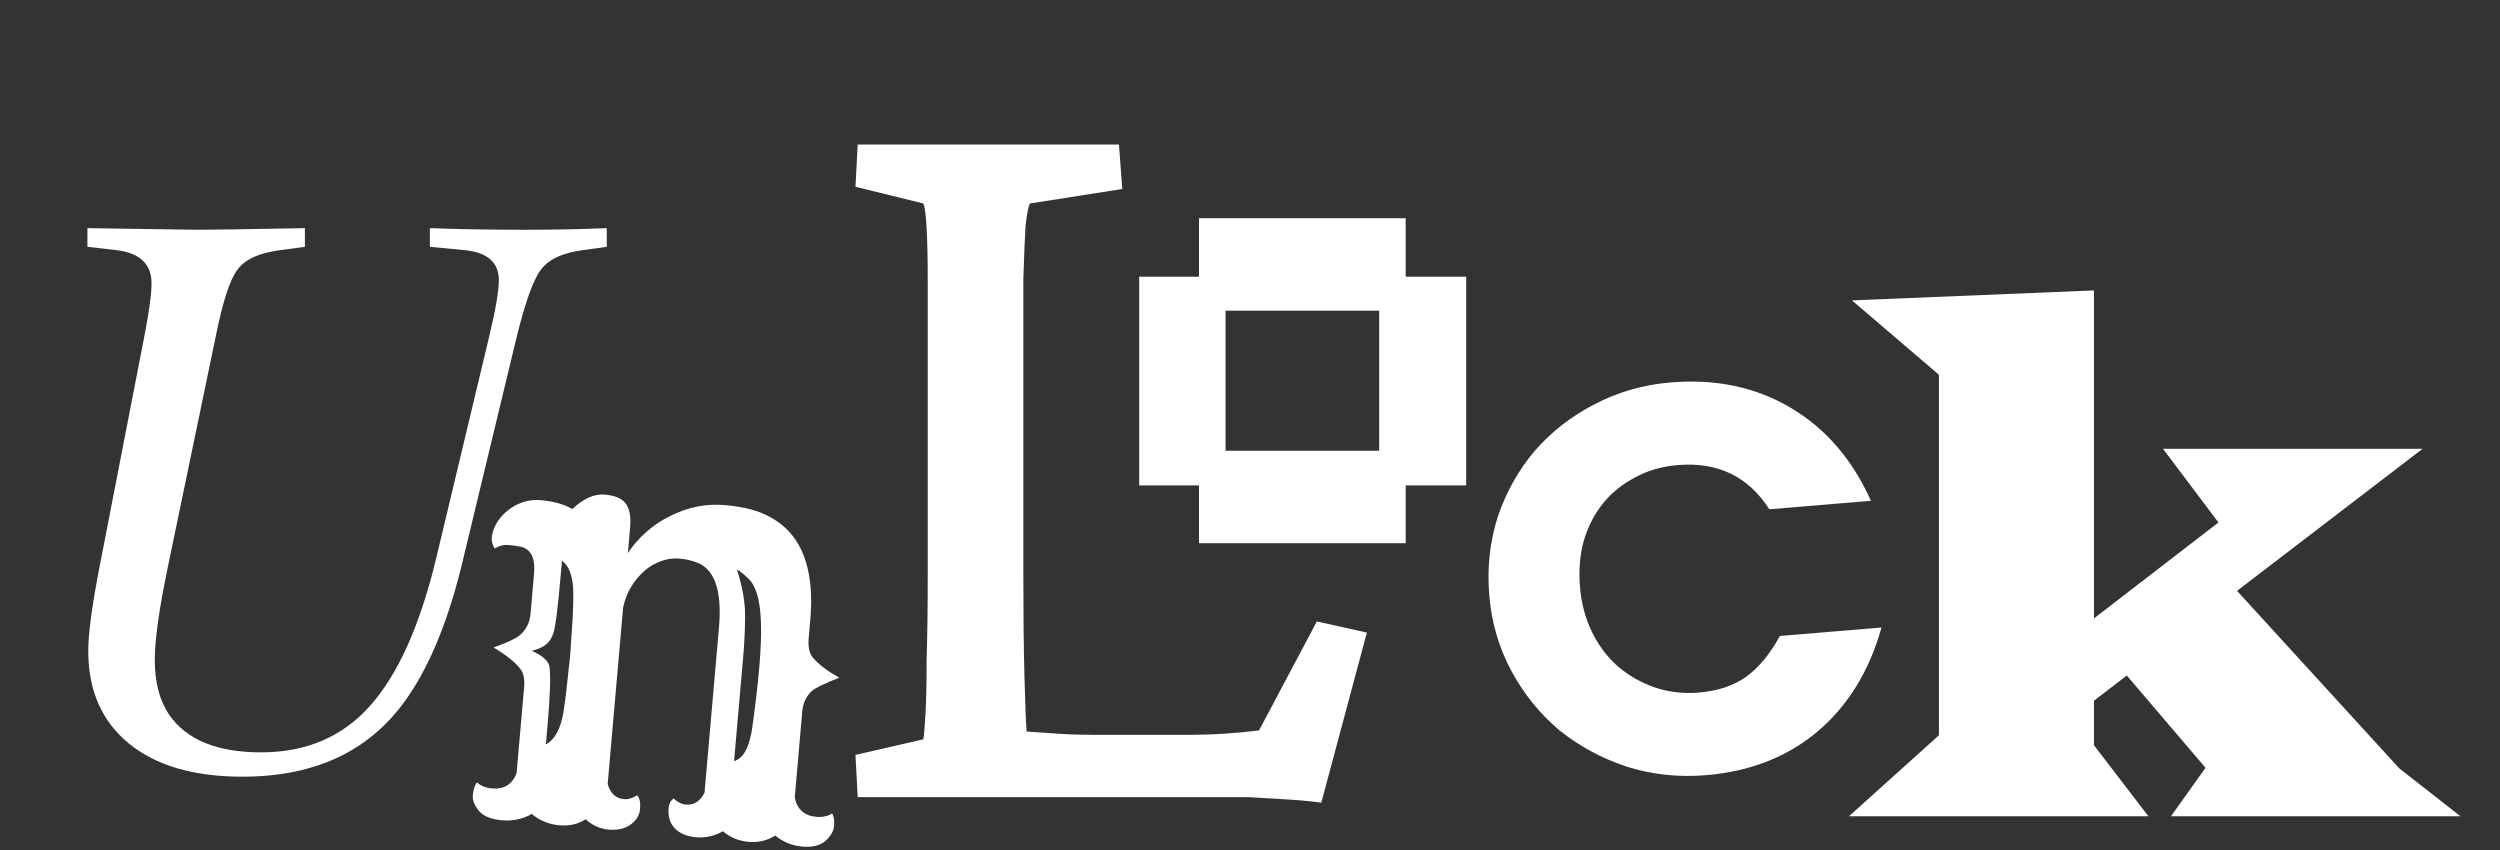
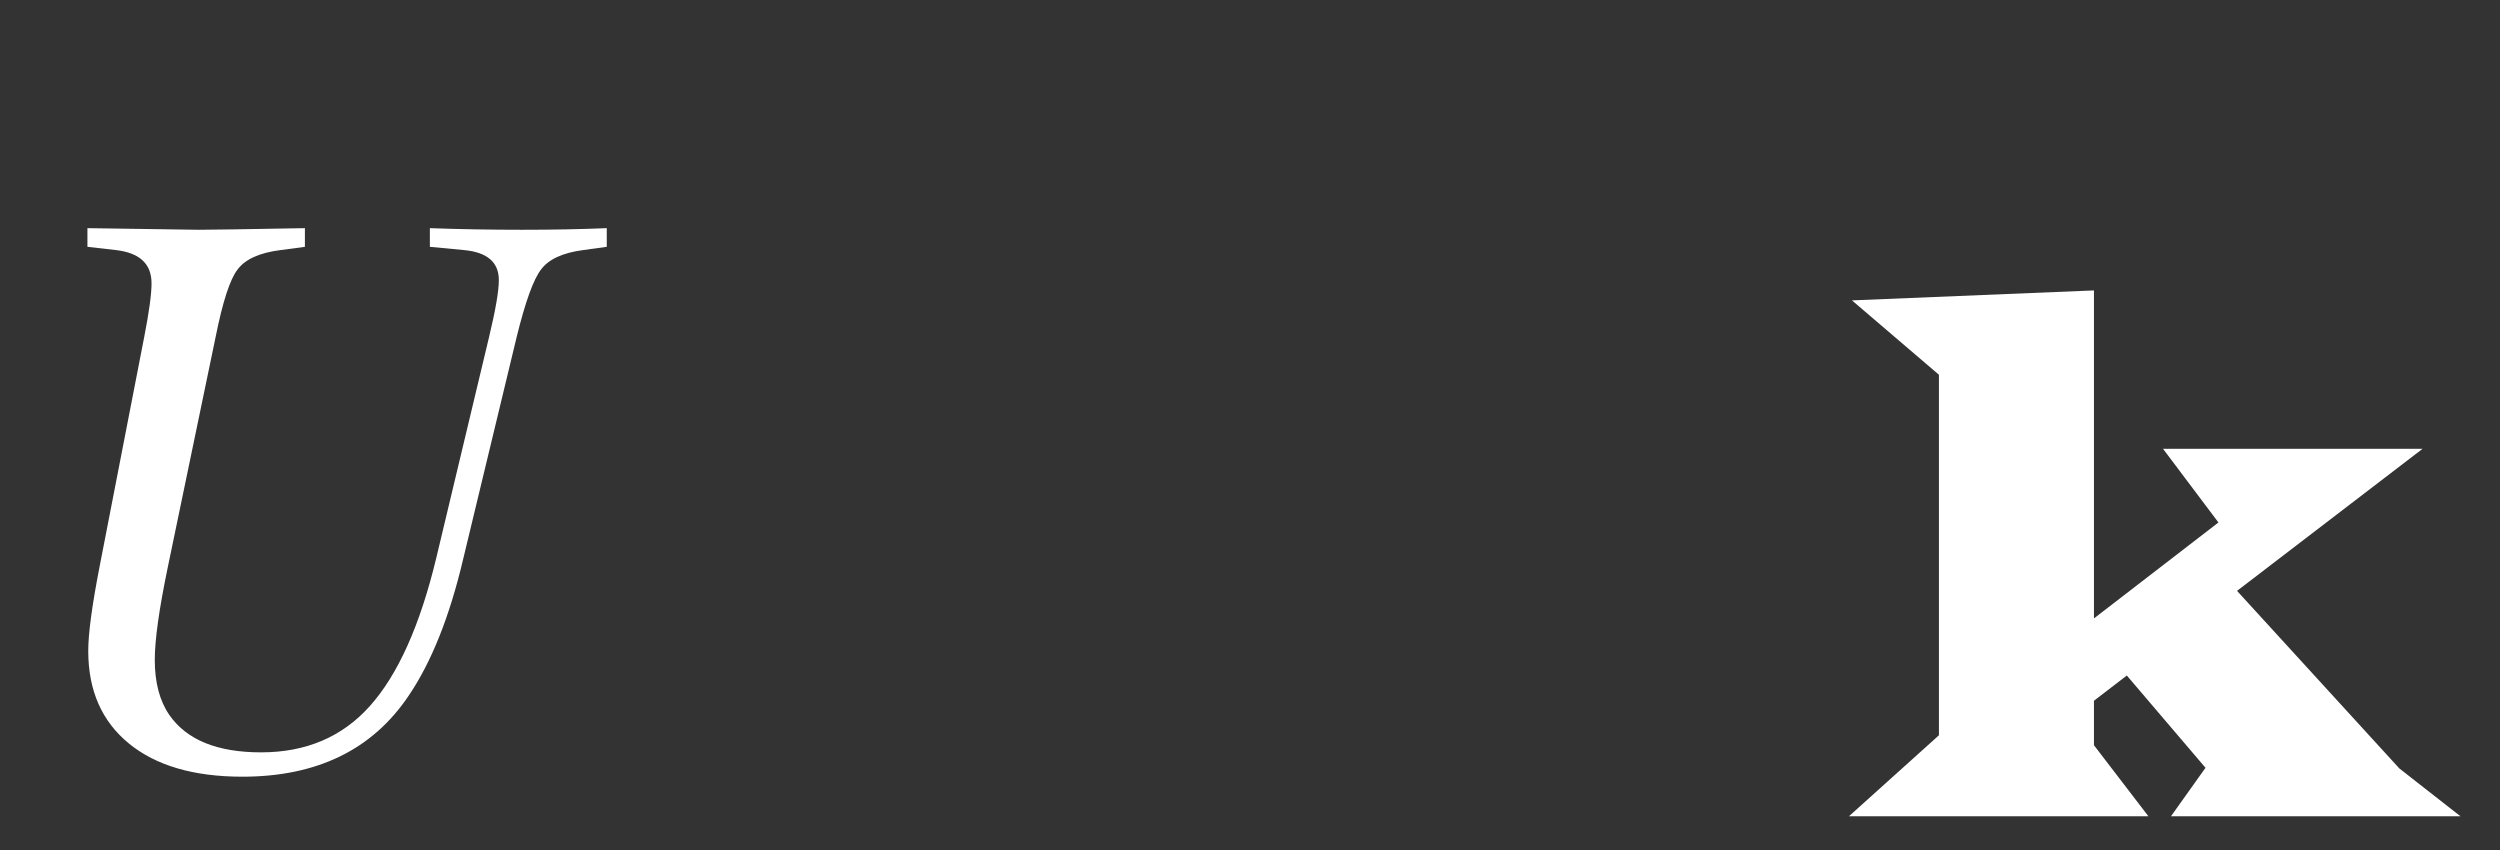
<svg xmlns="http://www.w3.org/2000/svg" width="738" height="251" viewBox="0 0 738 251" fill="none">
  <rect x="0" y="0" width="738" height="251" fill="#333333" stroke="none" />
-   <path d="M156.961 240.279C154.303 241.803 151.367 242.425 148.153 242.143C144.94 241.862 142.662 240.922 141.32 239.323C140.037 237.674 139.455 236.168 139.574 234.807C139.732 233.009 140.146 231.728 140.816 230.964C141.933 231.994 143.418 232.591 145.27 232.753C148.756 233.058 151.164 231.567 152.494 228.281L154.717 202.871C154.927 200.475 154.562 198.687 153.623 197.507C152.2 195.571 149.56 193.446 145.7 191.133C149.666 189.724 152.211 188.547 153.337 187.602C155.291 185.962 156.383 183.835 156.612 181.22L157.655 169.292C158.06 164.662 156.7 162.018 153.574 161.361C152.658 161.171 151.491 161.014 150.075 160.89C148.659 160.766 147.311 161.115 146.032 161.936C145.36 160.834 145.072 159.739 145.167 158.649C145.267 157.506 145.649 156.277 146.313 154.963C147.036 153.599 148.024 152.341 149.278 151.188C152.422 148.499 155.873 147.319 159.631 147.648C163.444 147.982 166.551 148.857 168.951 150.275C172.242 147.16 175.44 145.738 178.545 146.01C181.65 146.281 183.737 147.205 184.807 148.78C185.881 150.301 186.287 152.56 186.025 155.556L185.353 163.236C188.629 158.418 192.846 154.753 198.005 152.24C203.17 149.674 208.502 148.631 214.004 149.112C219.505 149.593 223.852 150.715 227.046 152.476C230.299 154.188 232.899 156.473 234.844 159.333C238.63 164.988 240.082 172.854 239.201 182.93L238.729 188.322C238.5 190.937 238.908 192.866 239.952 194.11C241.488 196.001 244.086 197.984 247.746 200.061C243.485 201.719 240.791 203.02 239.666 203.964C237.993 205.519 237.052 207.495 236.842 209.892L234.605 235.464C235.344 238.932 237.457 240.818 240.943 241.123C242.795 241.285 244.36 240.956 245.64 240.134C246.167 241.004 246.362 242.228 246.224 243.808C246.086 245.388 245.214 246.876 243.61 248.272C242.066 249.619 239.795 250.161 236.8 249.899C233.804 249.637 231.154 248.554 228.851 246.651C226.525 248.149 223.891 248.77 220.949 248.512C218.063 248.26 215.547 247.216 213.402 245.382C210.863 246.807 208.231 247.4 205.508 247.161C202.784 246.923 200.692 246.054 199.232 244.554C197.772 243.054 197.153 241.024 197.377 238.464C197.482 237.266 197.974 236.349 198.853 235.712C200.02 236.802 201.23 237.402 202.483 237.511C204.879 237.721 206.712 236.537 207.98 233.958L212.24 185.264C213.165 174.697 211.114 168.343 206.087 166.202C204.446 165.51 202.645 165.078 200.684 164.906C198.724 164.735 196.863 164.983 195.103 165.653C193.348 166.268 191.728 167.224 190.242 168.521C186.97 171.418 184.871 175.021 183.945 179.331L179.385 231.456C180.186 234.216 181.785 235.701 184.181 235.91C185.434 236.02 186.73 235.639 188.068 234.768C188.823 235.548 189.118 236.891 188.951 238.797C188.789 240.649 187.858 242.187 186.16 243.41C184.461 244.634 182.304 245.131 179.69 244.903C177.13 244.679 174.859 243.657 172.878 241.837C170.665 243.29 168.061 243.885 165.065 243.623C162.07 243.361 159.368 242.246 156.961 240.279ZM216.696 224.677C219.509 223.88 221.319 220.444 222.126 214.367C222.986 208.295 223.652 202.563 224.124 197.171C224.596 191.779 224.766 187.32 224.635 183.796C224.509 180.218 224.124 177.412 223.478 175.38C222.838 173.293 221.983 171.764 220.916 170.793C219.907 169.771 218.778 168.877 217.528 168.109C219.169 173.192 219.977 177.763 219.951 181.822C219.925 185.881 219.748 189.79 219.419 193.549L216.696 224.677ZM167.375 202.168C167.587 200.375 167.745 198.879 167.85 197.681C168.014 196.433 168.129 195.428 168.196 194.665C168.263 193.903 168.33 193.14 168.396 192.378C168.468 191.561 168.533 190.496 168.593 189.184C168.708 187.877 168.807 186.431 168.89 184.847C169.029 183.267 169.11 181.71 169.134 180.176C169.3 176.403 169.281 173.794 169.078 172.35C168.701 169.133 167.639 166.845 165.892 165.485L165.427 170.795C164.627 179.946 163.937 185.319 163.358 186.915C162.839 188.461 162.08 189.602 161.083 190.338C160.14 191.079 158.771 191.673 156.975 192.119C160.143 193.549 161.876 195.073 162.174 196.691C162.599 199.362 162.411 205.273 161.61 214.424L161.146 219.735C163.794 218.32 165.528 215.123 166.348 210.146C166.875 206.624 167.218 203.965 167.375 202.168Z" fill="white" />
-   <path d="M555.421 185.234C551.801 198.157 545.475 208.419 536.442 216.021C527.533 223.478 516.611 227.747 503.677 228.827C495.544 229.507 487.755 228.68 480.31 226.348C472.854 223.883 466.175 220.278 460.274 215.535C454.495 210.647 449.778 204.798 446.121 197.987C442.464 191.177 440.301 183.771 439.633 175.771C438.954 167.638 439.786 159.915 442.129 152.604C444.606 145.281 448.227 138.802 452.992 133.168C457.891 127.523 463.752 122.938 470.574 119.415C477.517 115.747 485.056 113.573 493.189 112.894C506.523 111.78 518.346 114.283 528.658 120.404C538.971 126.524 546.85 135.668 552.297 147.834L522.297 150.339C516.117 140.651 507.094 136.303 495.227 137.294C490.561 137.683 486.366 138.906 482.644 140.963C478.911 142.886 475.767 145.431 473.212 148.598C470.657 151.765 468.752 155.482 467.497 159.749C466.365 163.872 466.005 168.4 466.417 173.333C466.817 178.133 467.991 182.533 469.936 186.533C471.881 190.532 474.448 193.943 477.638 196.765C480.816 199.453 484.411 201.503 488.422 202.913C492.567 204.312 496.906 204.823 501.44 204.444C507.04 203.976 511.678 202.448 515.356 199.858C519.155 197.124 522.51 193.084 525.42 187.739L555.421 185.234Z" fill="white" />
-   <path d="M353.948 160.353L353.948 143.294L336.287 143.294L336.287 81.68L353.948 81.68L353.948 64.42L414.96 64.42L414.96 81.68L432.822 81.68L432.822 143.294L414.96 143.294L414.96 160.353L353.948 160.353ZM361.776 133.059L407.133 133.059L407.133 91.715L361.776 91.715L361.776 133.059Z" fill="white" />
  <path d="M25.809 72.86L25.809 67.35L58.627 67.83C62.14 67.83 72.6 67.67 90.007 67.35L90.007 72.86L82.82 73.818C76.592 74.617 72.36 76.533 70.125 79.567C67.889 82.442 65.733 89.069 63.657 99.449L49.524 167.479C46.969 179.776 45.691 188.878 45.691 194.787C45.691 201.494 47.129 206.924 50.003 211.076C55.113 218.422 64.136 222.095 77.071 222.095C90.326 222.095 101.026 217.543 109.17 208.441C117.474 199.178 124.022 184.566 128.812 164.605L144.383 99.449C146.299 91.464 147.257 85.875 147.257 82.681C147.257 77.411 143.824 74.457 136.957 73.818L126.896 72.86L126.896 67.35C135.679 67.67 144.782 67.83 154.204 67.83C163.147 67.83 171.451 67.67 179.116 67.35L179.116 72.86L172.17 73.818C166.101 74.617 161.949 76.533 159.713 79.567C157.478 82.442 155.082 89.069 152.527 99.449L136.717 165.084C132.725 182.011 127.375 195.426 120.668 205.327C109.968 221.296 93.6 229.281 71.562 229.281C57.189 229.281 46.011 226.007 38.026 219.46C30.041 212.912 26.049 203.81 26.049 192.152C26.049 187.042 27.167 178.738 29.402 167.24L42.577 99.449C44.015 92.103 44.733 86.833 44.733 83.639C44.733 77.89 41.22 74.617 34.193 73.818L25.809 72.86Z" fill="white" />
  <path d="M572.371 217.05L572.371 110.626L546.696 88.674L618.135 85.734L618.135 182.555L654.884 154.234L638.519 132.479L715.152 132.479L660.372 174.422L708.292 226.85L726.324 240.961L640.871 240.961L651.062 226.654L627.837 199.411L618.135 206.858L618.135 219.99L634.207 240.961L545.814 240.961L572.371 217.05Z" fill="white" />
-   <path d="M390.045 236.953C386.982 236.516 383.482 236.188 379.543 235.969C375.824 235.75 372.104 235.531 368.385 235.312C364.665 235.312 361.274 235.312 358.211 235.312L253.191 235.312L252.535 222.841L272.554 218.247C272.773 217.153 272.992 214.637 273.21 210.698C273.429 206.76 273.539 201.4 273.539 194.617C273.757 187.835 273.867 179.63 273.867 170.003L273.867 108.304C273.867 98.458 273.867 90.144 273.867 83.362C273.867 76.579 273.757 71.219 273.539 67.28C273.32 63.342 272.992 60.935 272.554 60.06L252.535 55.137L253.191 42.666L330.315 42.666L331.3 55.794L304.06 60.06C303.622 60.717 303.185 62.904 302.747 66.624C302.529 70.125 302.31 75.376 302.091 82.377C302.091 89.159 302.091 97.802 302.091 108.304L302.091 170.003C302.091 181.38 302.2 191.335 302.419 199.868C302.638 208.182 302.857 213.543 303.075 215.949C306.139 216.168 309.311 216.387 312.593 216.606C315.875 216.825 319.594 216.934 323.751 216.934L348.365 216.934C353.398 216.934 357.664 216.825 361.165 216.606C364.665 216.387 368.166 216.059 371.667 215.621L388.733 183.459L403.501 186.741L390.045 236.953Z" fill="white" />
</svg>